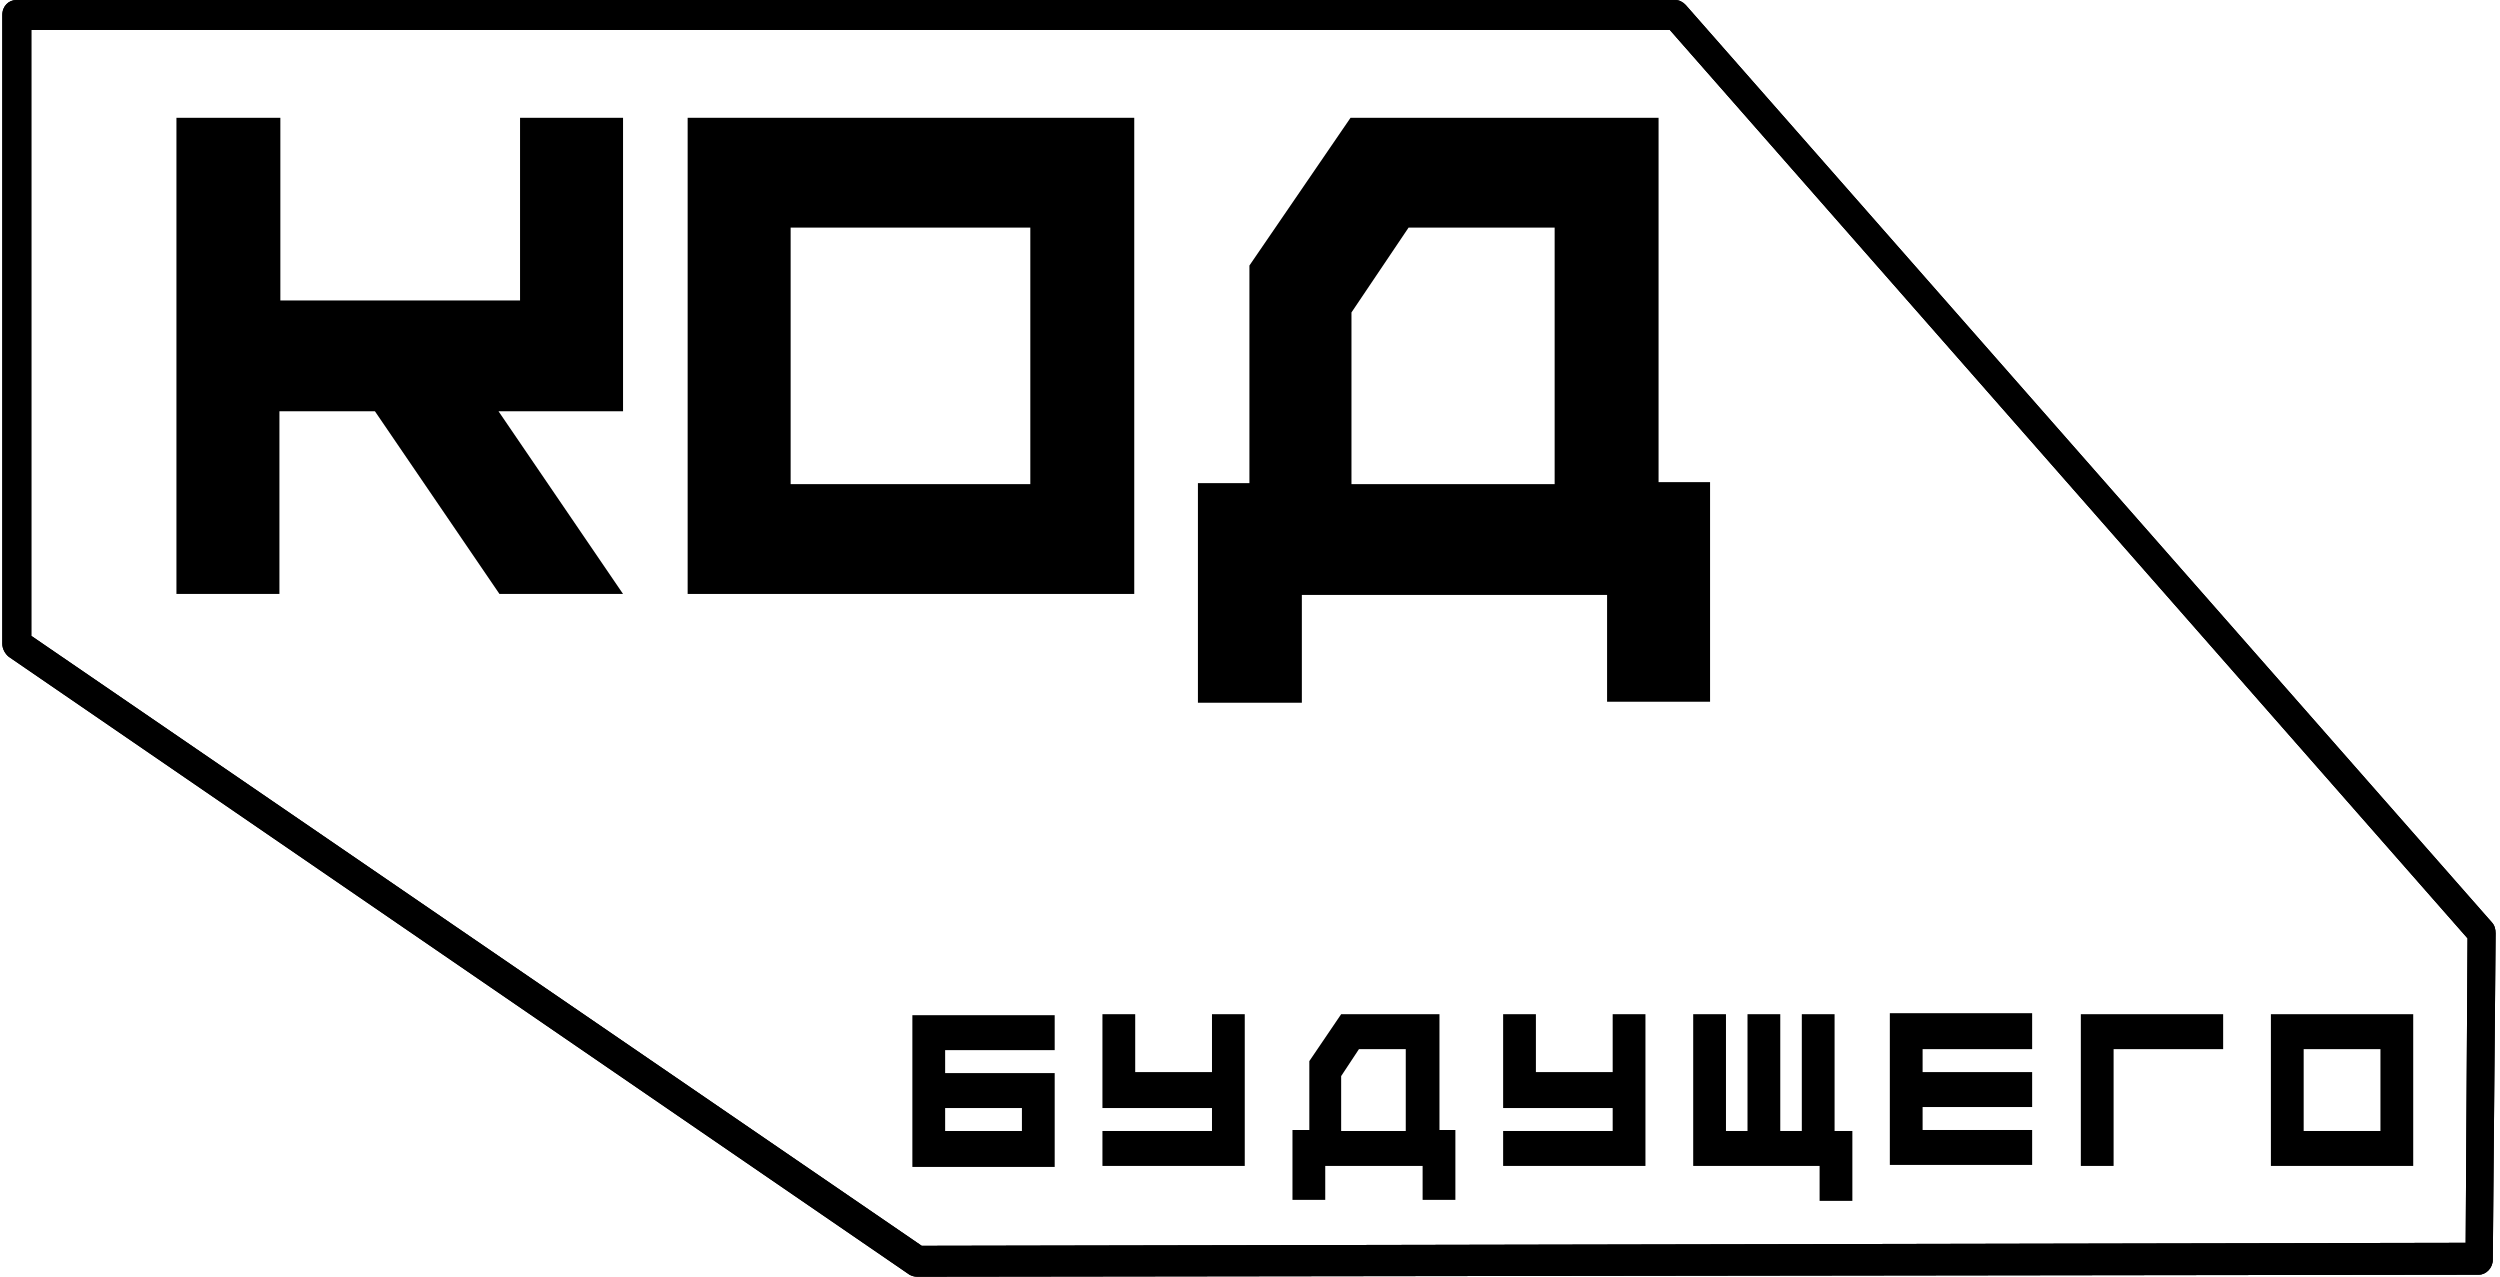
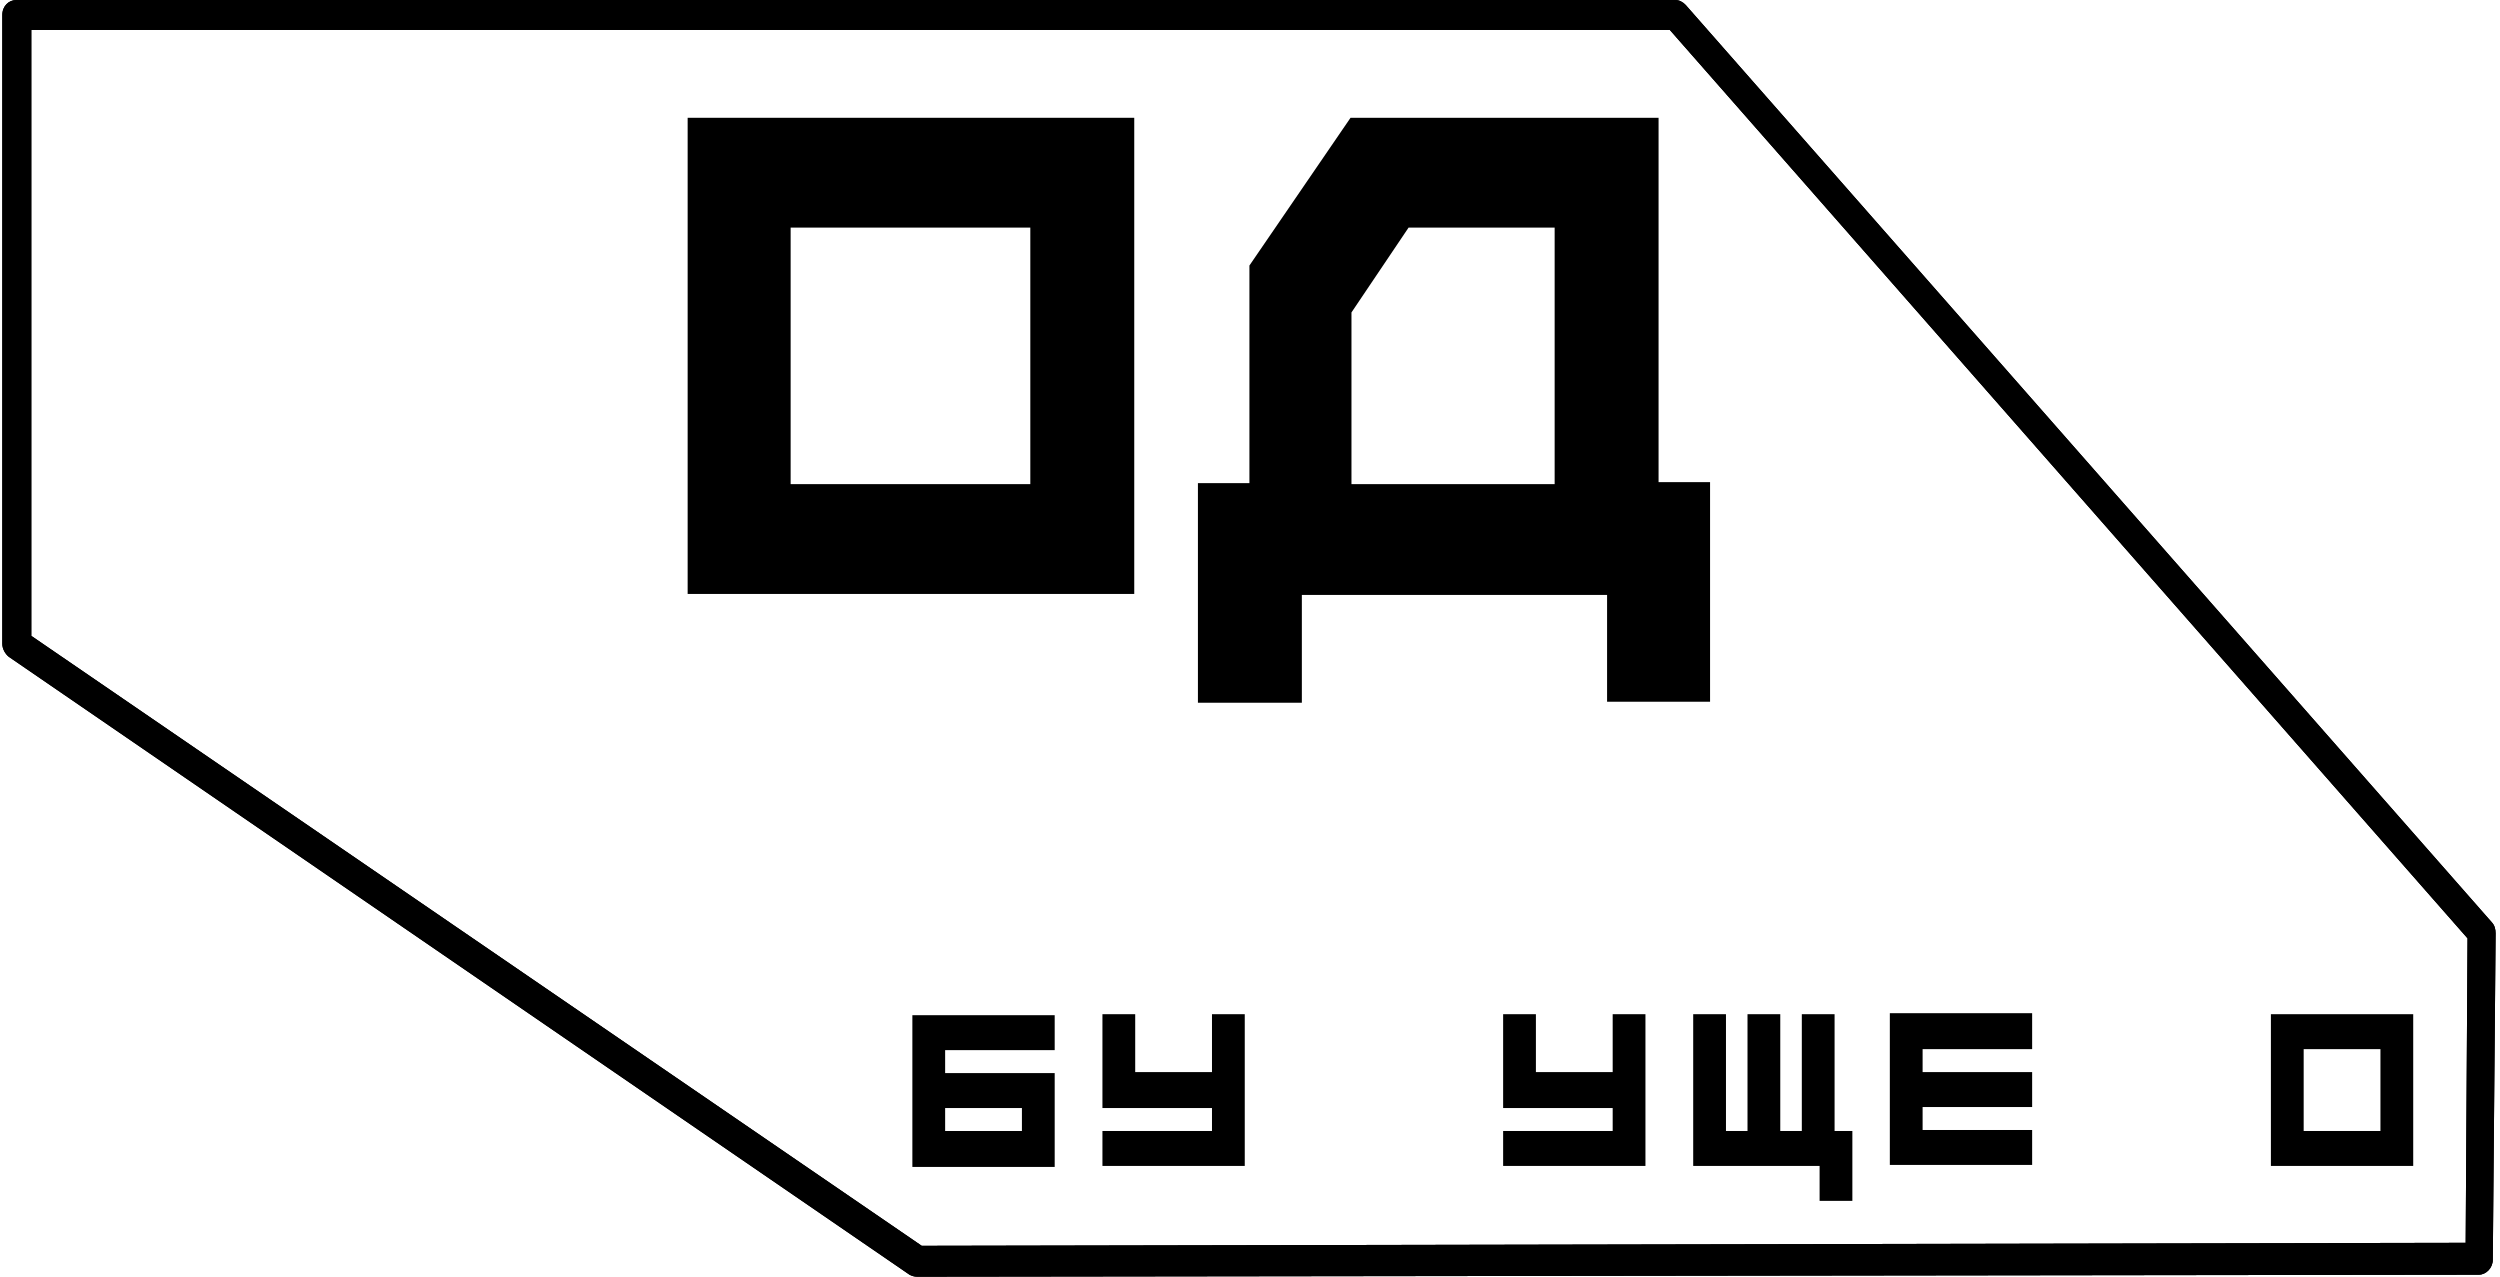
<svg xmlns="http://www.w3.org/2000/svg" width="374" height="191" viewBox="0 0 374 191" fill="none">
  <path d="M4.686 95.127L137.89 186.371L368.862 185.923L369.142 140.375L249.804 4.48H4.686V95.127ZM137.19 191C136.77 191 136.349 190.851 136.069 190.701L1.324 98.263C0.764 97.815 0.344 97.068 0.344 96.321V2.24C0.344 0.896 1.324 0 2.445 0H250.645C251.205 0 251.765 0.299 252.185 0.747L372.783 137.986C373.204 138.434 373.344 139.031 373.344 139.629L372.924 188.461C372.924 189.656 371.943 190.701 370.823 190.701L137.19 191Z" fill="black" />
  <path d="M4.686 95.127L137.89 186.371L368.862 185.923L369.142 140.375L249.804 4.48H4.686V95.127ZM137.19 191C136.77 191 136.349 190.851 136.069 190.701L1.324 98.263C0.764 97.815 0.344 97.068 0.344 96.321V2.24C0.344 0.896 1.324 0 2.445 0H250.645C251.205 0 251.765 0.299 252.185 0.747L372.783 137.986C373.204 138.434 373.344 139.031 373.344 139.629L372.924 188.461C372.924 189.656 371.943 190.701 370.823 190.701L137.19 191Z" fill="black" />
  <path d="M141.393 169.197H152.879V165.762H141.393V169.197ZM141.393 160.535H157.781V174.573H136.491V151.874H157.781V157.1H141.393V160.535Z" fill="black" />
  <path d="M181.313 151.724H186.215V174.423H164.925V169.196H181.313V165.762H164.925V151.724H169.827V160.385H181.313V151.724Z" fill="black" />
-   <path d="M200.637 169.196H210.302V156.951H203.299L200.637 160.983V169.196ZM215.344 169.047H217.725V179.5H212.823V174.423H198.256V179.5H193.354V169.047H195.875V158.743L200.637 151.724H215.344V169.047Z" fill="black" />
  <path d="M241.257 151.724H246.159V174.423H224.869V169.196H241.257V165.762H224.869V151.724H229.771V160.385H241.257V151.724Z" fill="black" />
  <path d="M277.114 169.196V179.65H272.212V174.423H253.303V151.724H258.205V169.196H261.427V151.724H266.329V169.196H269.551V151.724H274.453V169.196H277.114Z" fill="black" />
  <path d="M304.009 156.95H287.622V160.385H304.009V165.612H287.622V169.047H304.009V174.273H282.719V151.574H304.009V156.95Z" fill="black" />
-   <path d="M332.583 151.724V156.951H316.195V174.423H311.293V151.724H332.583Z" fill="black" />
  <path d="M344.629 169.196H356.115V156.951H344.629V169.196ZM339.727 151.724H361.017V174.423H339.727V151.724Z" fill="black" />
-   <path d="M93.207 17.621V61.526H74.578L93.207 88.854H74.718L56.089 61.526H41.802V88.854H26.395V17.621H41.942V44.95H77.799V17.621H93.207Z" fill="black" />
  <path d="M118.279 72.427H154.136V34.048H118.279V72.427ZM102.872 17.621H169.684V88.854H102.872V17.621Z" fill="black" />
  <path d="M232.575 72.427V34.048H210.724L202.18 46.742V72.427H232.575ZM248.122 72.129H255.826V104.982H240.419V89.004H194.757V105.132H179.209V72.278H186.913V39.723L202.04 17.621H248.122V72.129Z" fill="black" />
</svg>